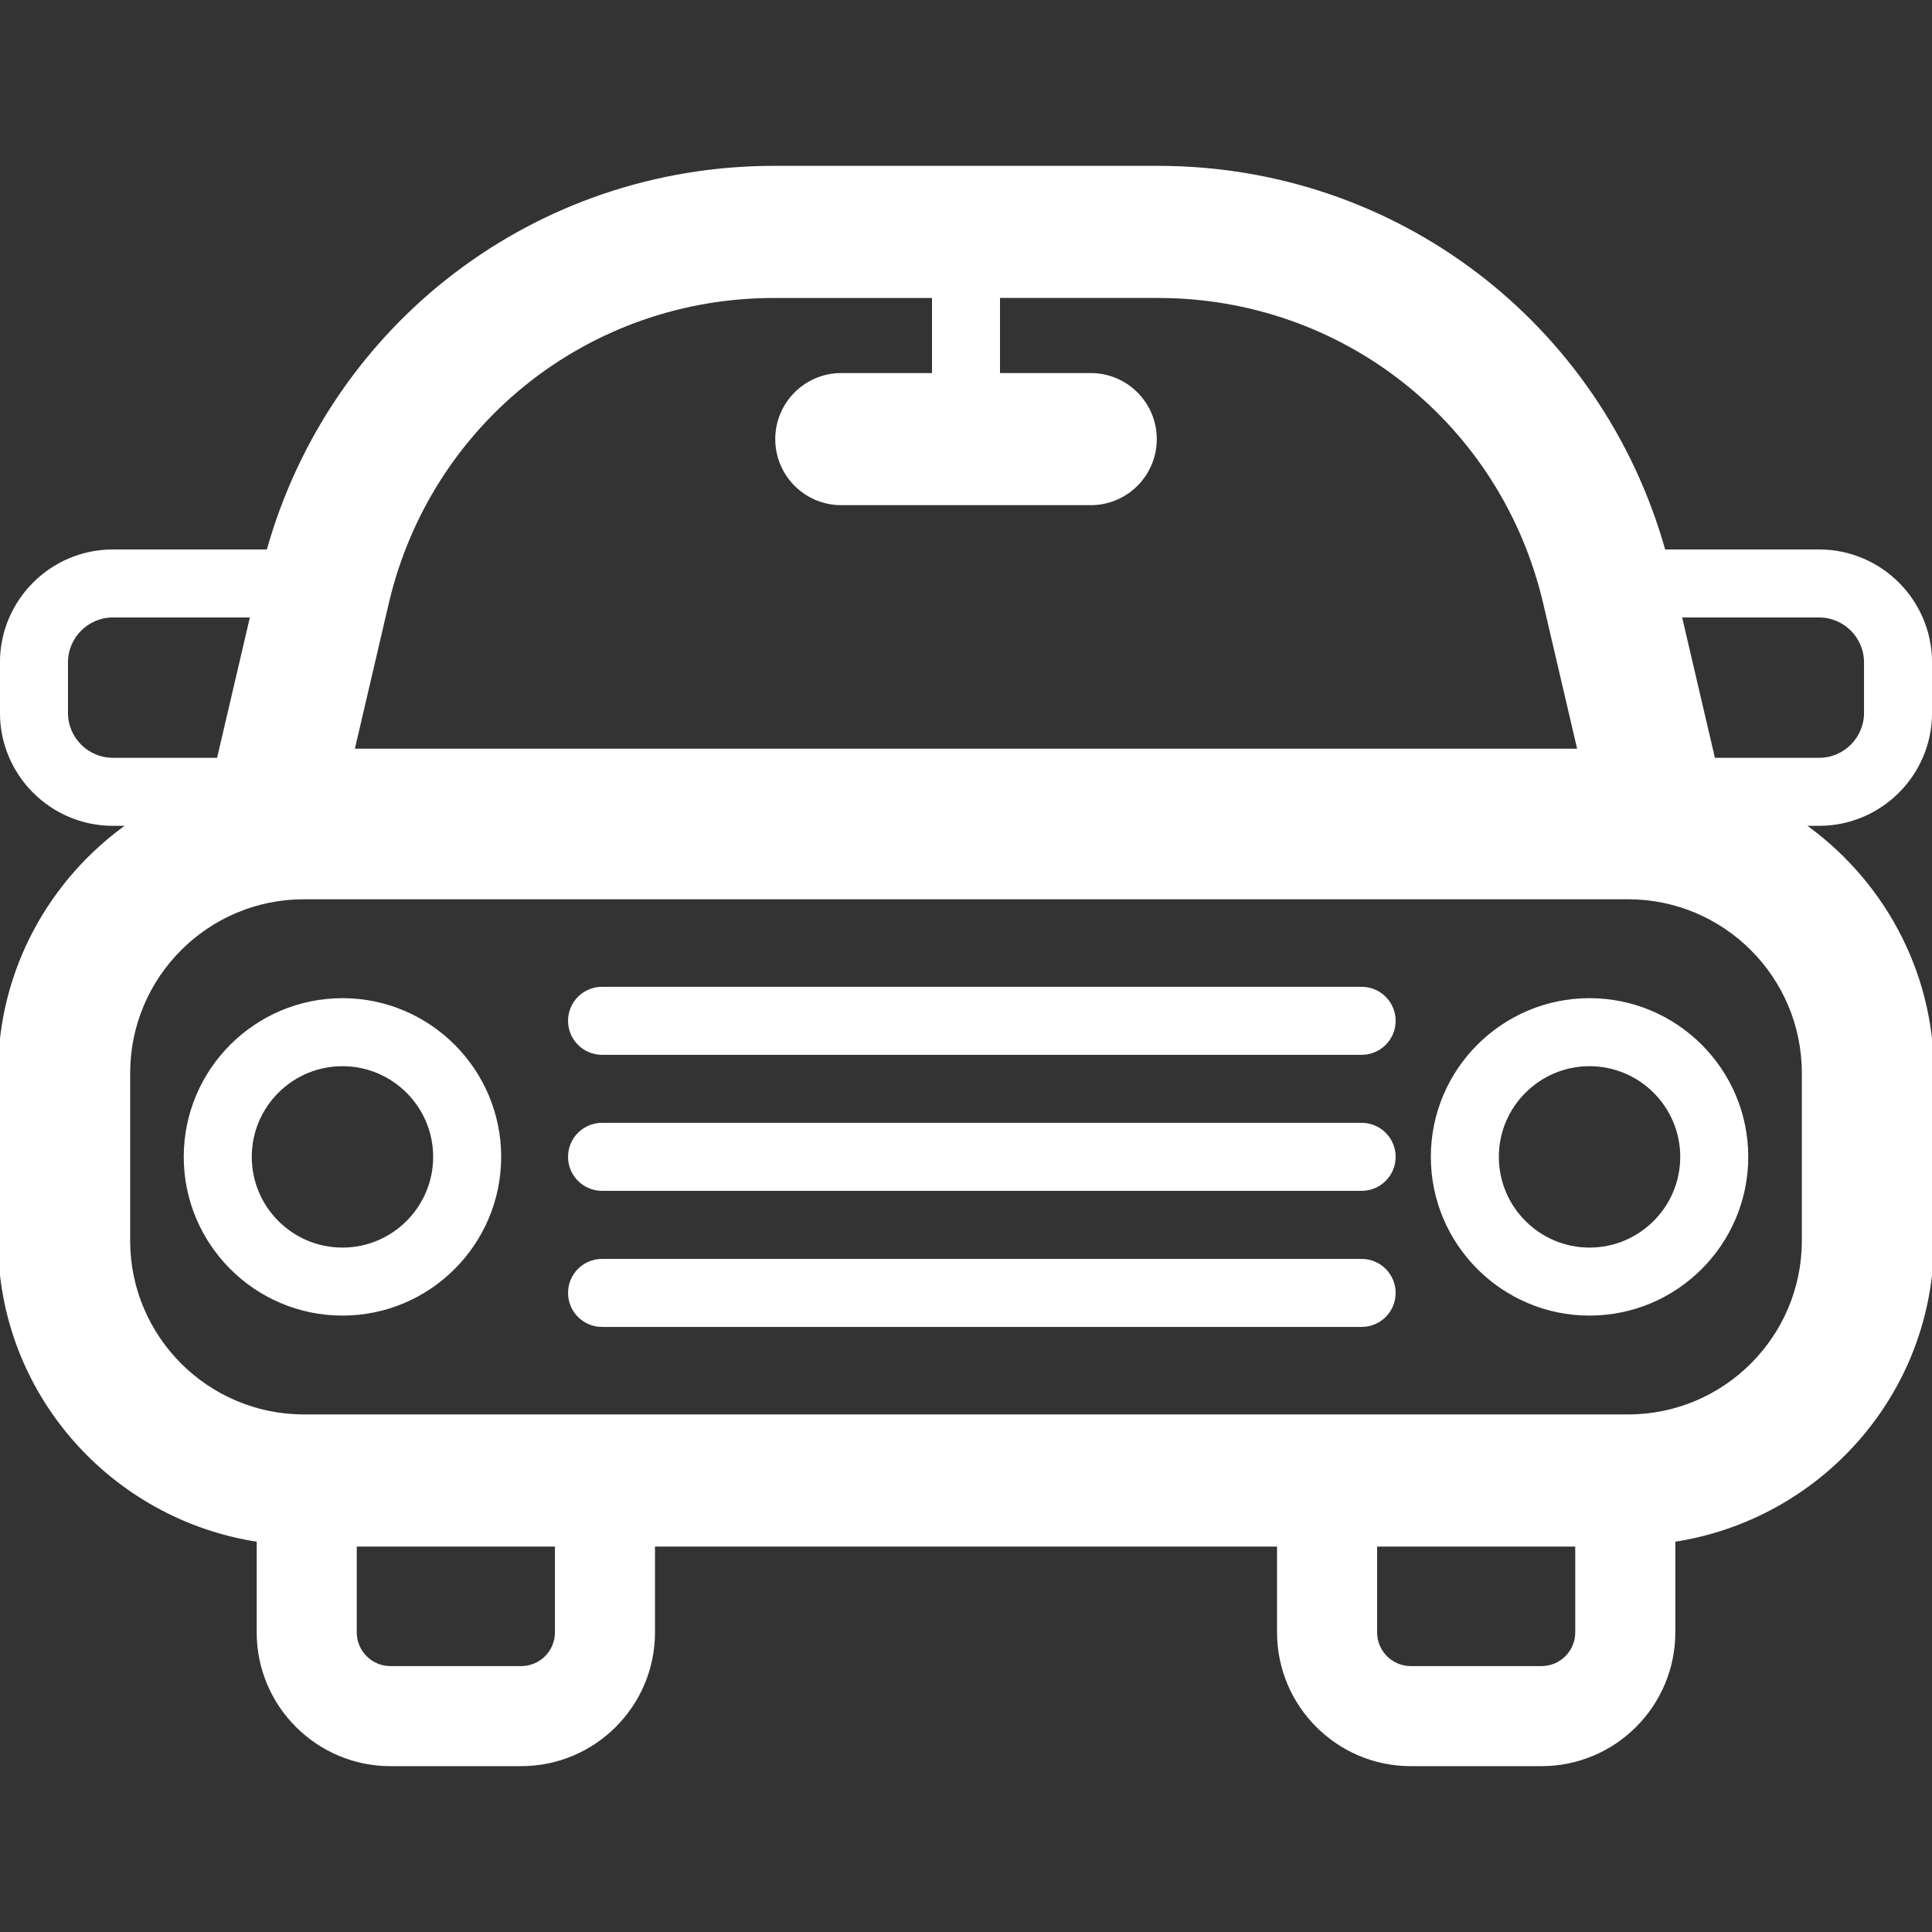
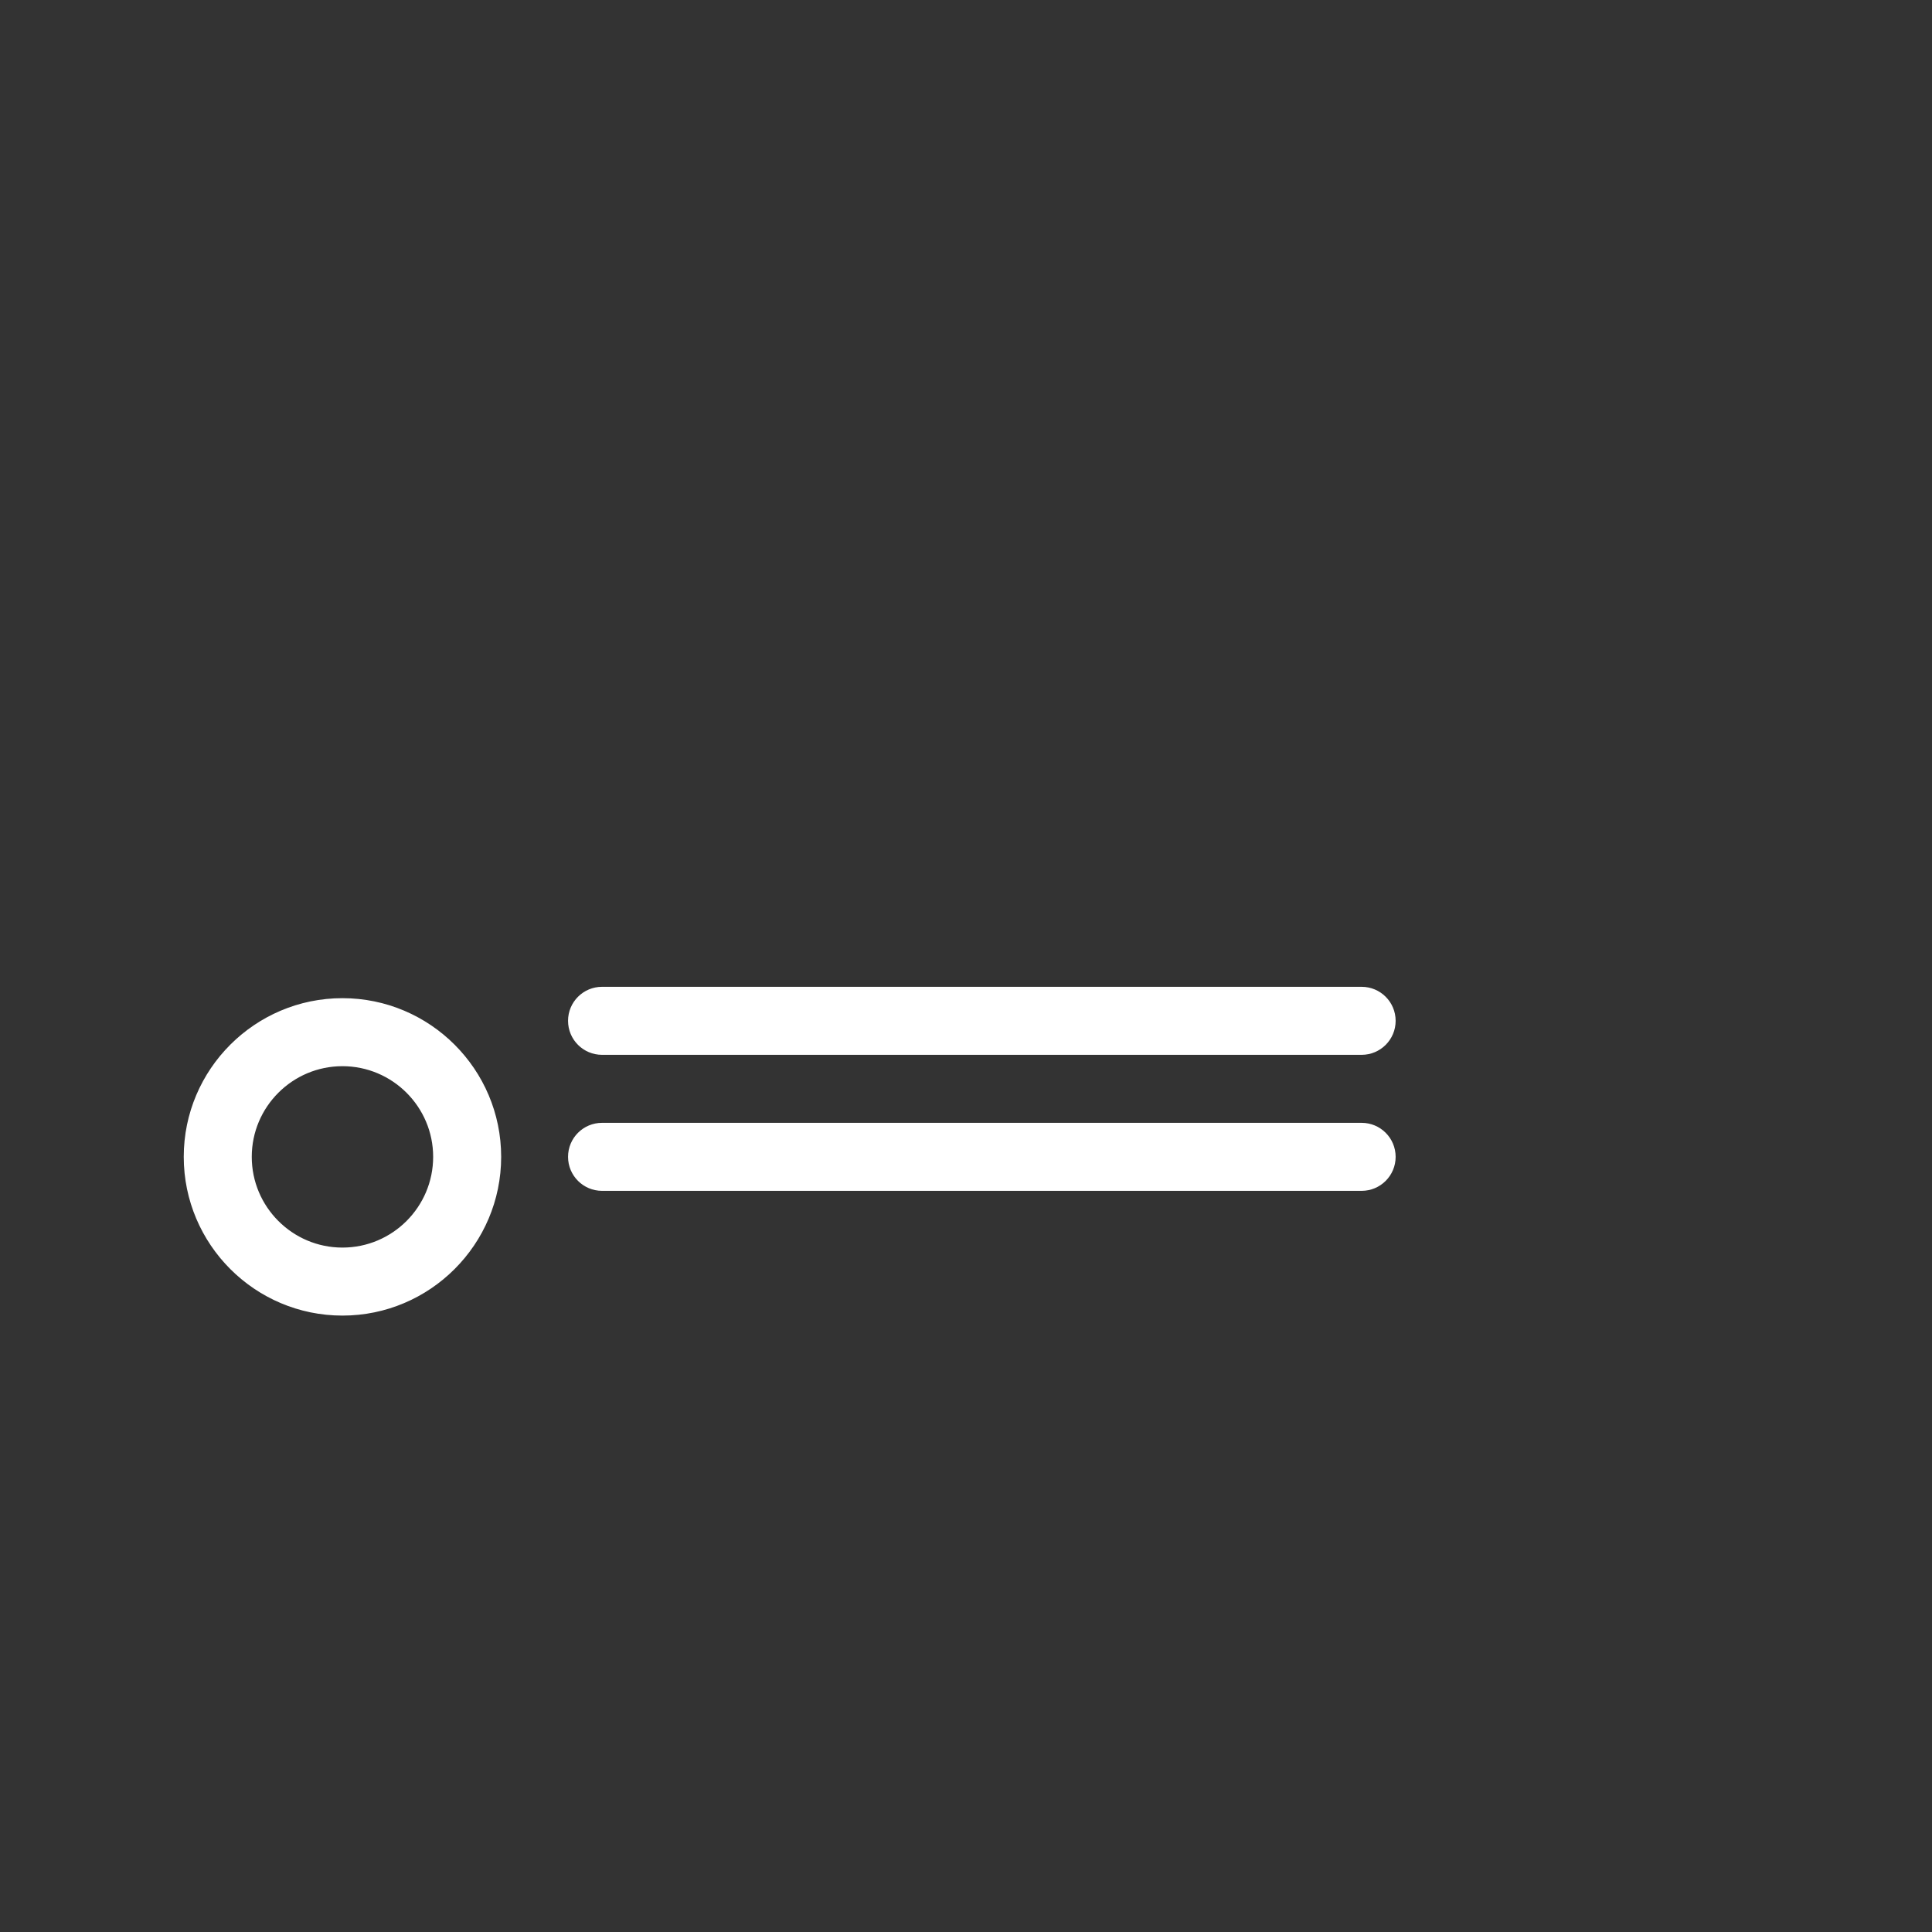
<svg xmlns="http://www.w3.org/2000/svg" fill="#ffffff" height="800px" width="800px" id="Capa_1" viewBox="0 0 495.57 495.57" xml:space="preserve" stroke="#ffffff">
  <rect x="0" y="0" width="495.57" height="495.57" fill="#333333" stroke="none" />
  <g id="SVGRepo_bgCarrier" stroke-width="0" />
  <g id="SVGRepo_tracerCarrier" stroke-linecap="round" stroke-linejoin="round" />
  <g id="SVGRepo_iconCarrier">
    <g>
-       <path d="M462.053,211.33h4.554c15.699,0,28.473-12.776,28.473-28.473v-12.946c0-15.697-12.774-28.473-28.473-28.473h-39.861 c-16.3-58.209-68.742-98.397-129.721-98.397h-98.478c-60.979,0-113.422,40.197-129.722,98.397h-39.86 c-15.698,0-28.474,12.776-28.474,28.473v12.946c0,15.697,12.775,28.473,28.474,28.473h4.553C13.306,225.421,0,248.765,0,275.216 v43.046c0,39.001,28.892,71.114,66.343,76.766v23.688c0,18.645,15.169,33.814,33.813,33.814h33.541 c18.645,0,33.814-15.169,33.814-33.814v-22.515h160.557v22.515c0,18.645,15.167,33.814,33.813,33.814h33.533 c18.646,0,33.813-15.169,33.813-33.814v-23.688c37.452-5.652,66.343-37.765,66.343-76.766v-43.046 C495.57,248.765,482.265,225.421,462.053,211.33z M478.635,169.911v12.946c0,6.632-5.395,12.028-12.028,12.028h-27.118 l-8.638-37.001h35.756C473.239,157.883,478.635,163.278,478.635,169.911z M99.217,154.744c10.833-46.405,51.68-78.813,99.33-78.813 h41.016v20.259h-23.76c-9.081,0-16.445,7.364-16.445,16.445c0,9.082,7.364,16.445,16.445,16.445h63.973 c9.083,0,16.445-7.362,16.445-16.445c0-9.081-7.362-16.445-16.445-16.445h-23.768V75.93h41.017 c47.648,0,88.488,32.409,99.32,78.813l8.824,37.795H90.4L99.217,154.744z M16.935,182.856v-12.946 c0-6.632,5.396-12.028,12.029-12.028h35.757l-8.64,37.001H28.964C22.331,194.884,16.935,189.489,16.935,182.856z M142.843,418.716 c0,5.043-4.104,9.146-9.146,9.146h-33.541c-5.043,0-9.146-4.103-9.146-9.146v-22.515h51.833V418.716z M395.415,427.862h-33.533 c-5.043,0-9.146-4.103-9.146-9.146v-22.515h51.824v22.515C404.56,423.759,400.457,427.862,395.415,427.862z M462.68,318.262 c0,24.837-20.211,45.048-45.048,45.048H77.938c-24.836,0-45.047-20.211-45.047-45.048v-43.046 c0-24.837,20.211-45.048,45.047-45.048h339.694c24.837,0,45.048,20.211,45.048,45.048V318.262z" />
      <path d="M349.266,253.623H154.431c-4.545,0-8.223,3.677-8.223,8.223c0,4.544,3.678,8.223,8.223,8.223h194.836 c4.545,0,8.223-3.679,8.223-8.223C357.489,257.3,353.812,253.623,349.266,253.623z" />
      <path d="M349.266,288.513H154.431c-4.545,0-8.223,3.677-8.223,8.223c0,4.543,3.678,8.222,8.223,8.222h194.836 c4.545,0,8.223-3.679,8.223-8.222C357.489,292.19,353.812,288.513,349.266,288.513z" />
-       <path d="M349.266,323.418H154.431c-4.545,0-8.223,3.679-8.223,8.223c0,4.545,3.678,8.223,8.223,8.223h194.836 c4.545,0,8.223-3.677,8.223-8.223C357.489,327.097,353.812,323.418,349.266,323.418z" />
      <path d="M87.839,256.537c-22.17,0-40.206,18.036-40.206,40.199c0,22.178,18.035,40.221,40.206,40.221s40.213-18.043,40.213-40.221 C128.052,274.573,110.009,256.537,87.839,256.537z M87.839,320.512c-13.105,0-23.761-10.665-23.761-23.776 c0-13.097,10.656-23.753,23.761-23.753c13.104,0,23.768,10.656,23.768,23.753C111.607,309.847,100.943,320.512,87.839,320.512z" />
-       <path d="M407.724,256.537c-22.17,0-40.205,18.036-40.205,40.199c0,22.178,18.035,40.221,40.205,40.221 c22.171,0,40.213-18.043,40.213-40.221C447.937,274.573,429.895,256.537,407.724,256.537z M407.724,320.512 c-13.105,0-23.76-10.665-23.76-23.776c0-13.097,10.655-23.753,23.76-23.753c13.105,0,23.768,10.656,23.768,23.753 C431.492,309.847,420.829,320.512,407.724,320.512z" />
    </g>
  </g>
</svg>